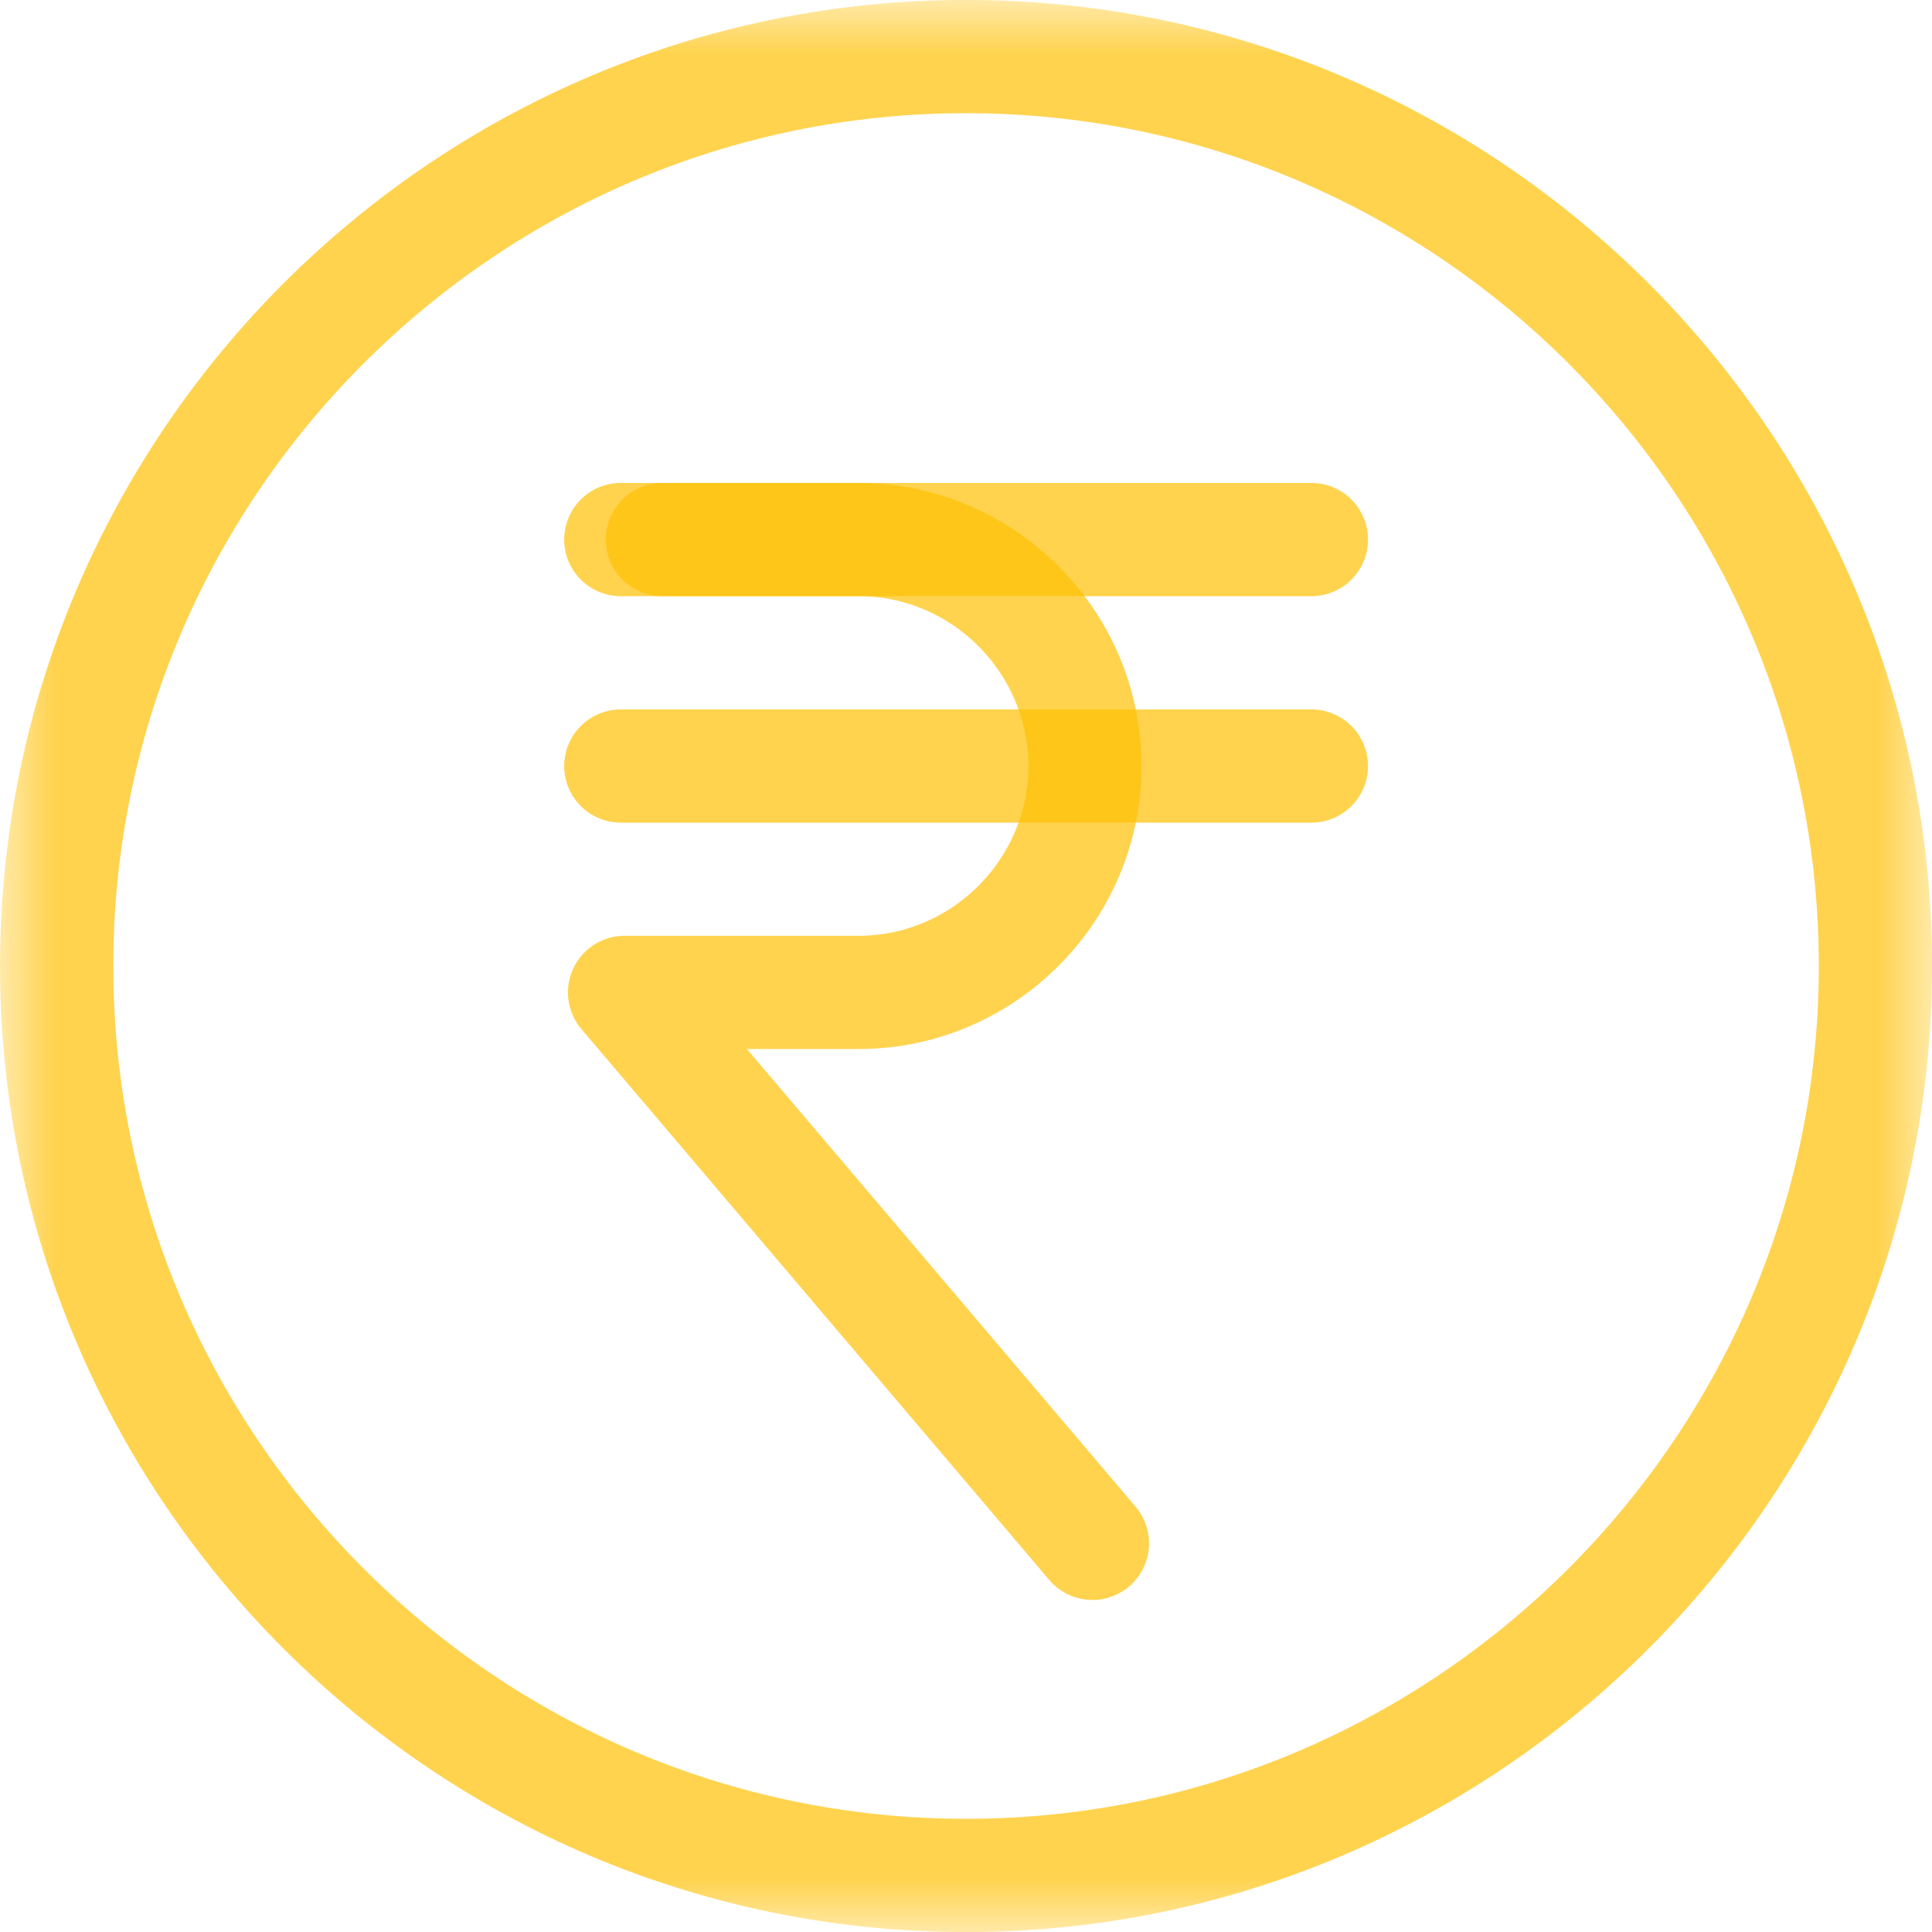
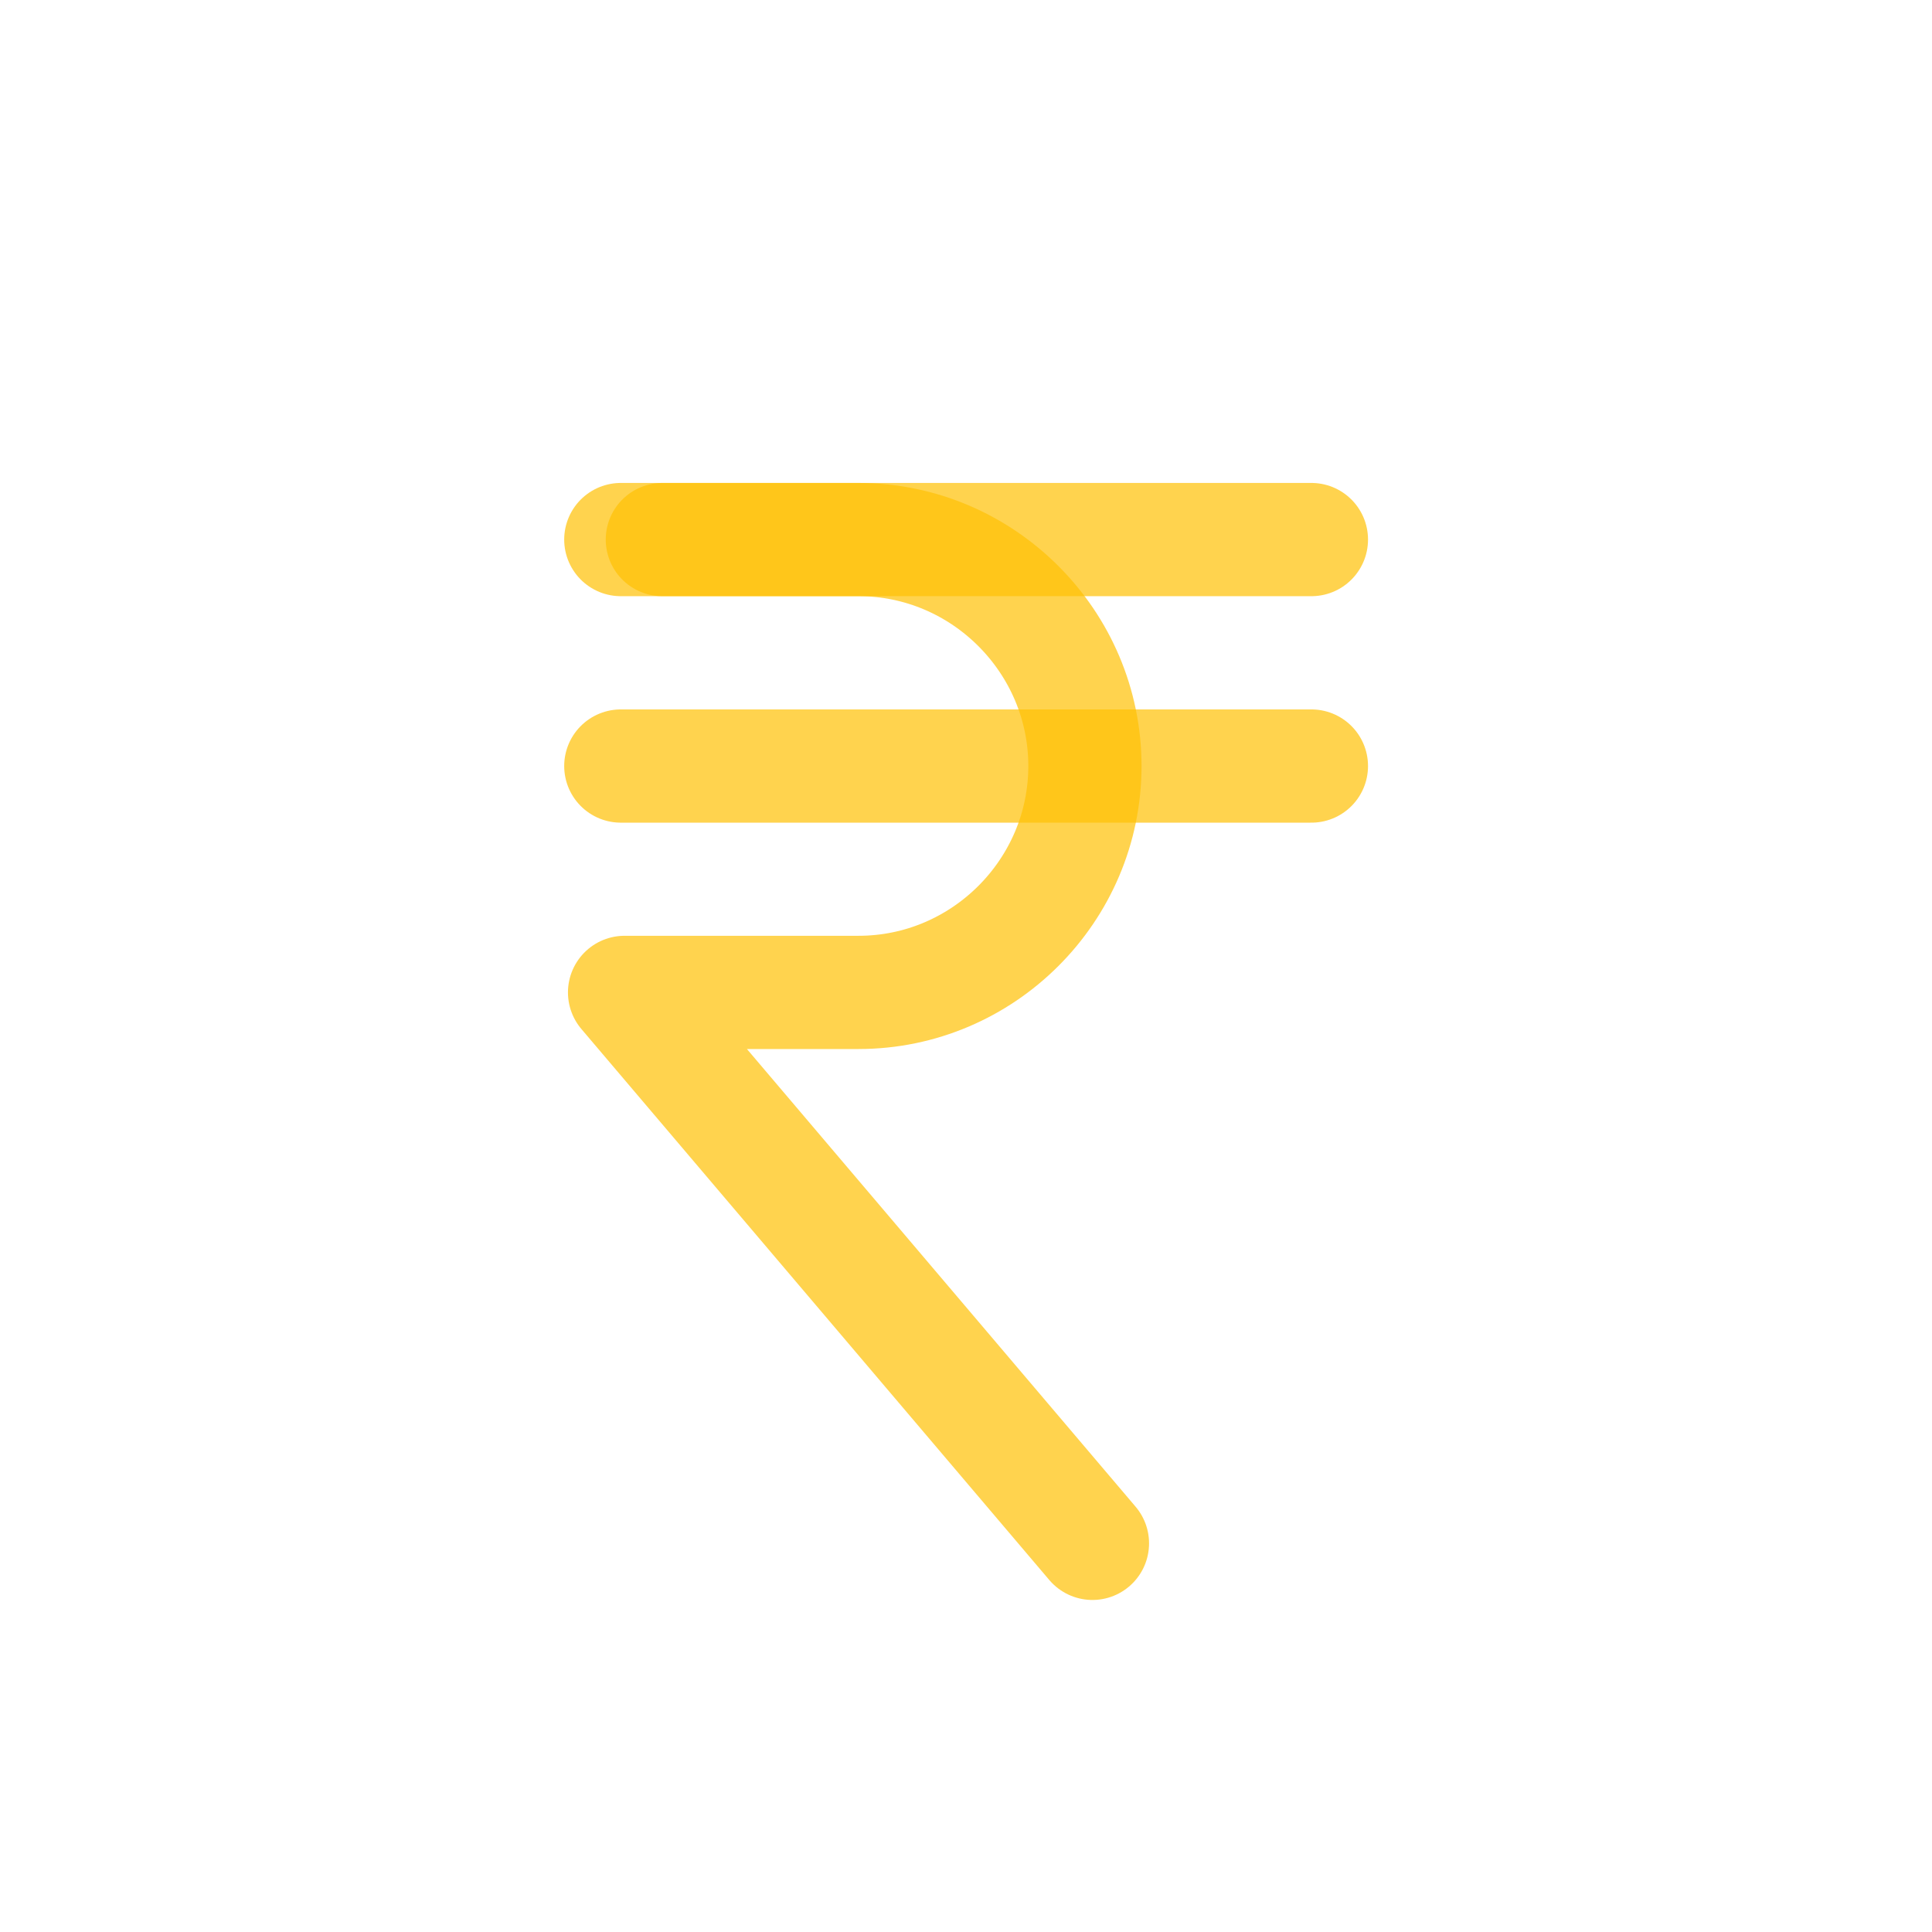
<svg xmlns="http://www.w3.org/2000/svg" width="18" height="18" viewBox="0 0 18 18" fill="none">
  <g clip-path="url(#clip0_5_7925)">
    <mask id="mask0_5_7925" style="mask-type:luminance" maskUnits="userSpaceOnUse" x="0" y="0" width="18" height="18">
      <path d="M9.15527e-05 1.90735e-06H18V18H9.15527e-05V1.90735e-06Z" fill="white" />
    </mask>
    <g mask="url(#mask0_5_7925)">
-       <path d="M9 17.473C13.667 17.473 17.473 13.667 17.473 9C17.473 4.333 13.667 0.527 9 0.527C4.334 0.527 0.528 4.333 0.528 9C0.528 13.667 4.334 17.473 9 17.473Z" stroke="#FFC107" stroke-opacity="0.71" stroke-width="1.055" stroke-miterlimit="22.926" stroke-linecap="round" stroke-linejoin="round" />
      <path d="M6.171 5.027H7.999C9.159 5.027 10.108 5.977 10.108 7.137C10.108 8.297 9.159 9.246 7.999 9.246H5.819L10.178 14.379" stroke="#FFC107" stroke-opacity="0.71" stroke-width="1.055" stroke-miterlimit="22.926" stroke-linecap="round" stroke-linejoin="round" />
      <path d="M5.784 5.027H12.218" stroke="#FFC107" stroke-opacity="0.71" stroke-width="1.055" stroke-miterlimit="22.926" stroke-linecap="round" stroke-linejoin="round" />
      <path d="M5.784 7.137H12.218" stroke="#FFC107" stroke-opacity="0.71" stroke-width="1.055" stroke-miterlimit="22.926" stroke-linecap="round" stroke-linejoin="round" />
    </g>
  </g>
  <defs>
    <clipPath id="clip0_5_7925">
      <rect width="18" height="18" fill="white" />
    </clipPath>
  </defs>
</svg>